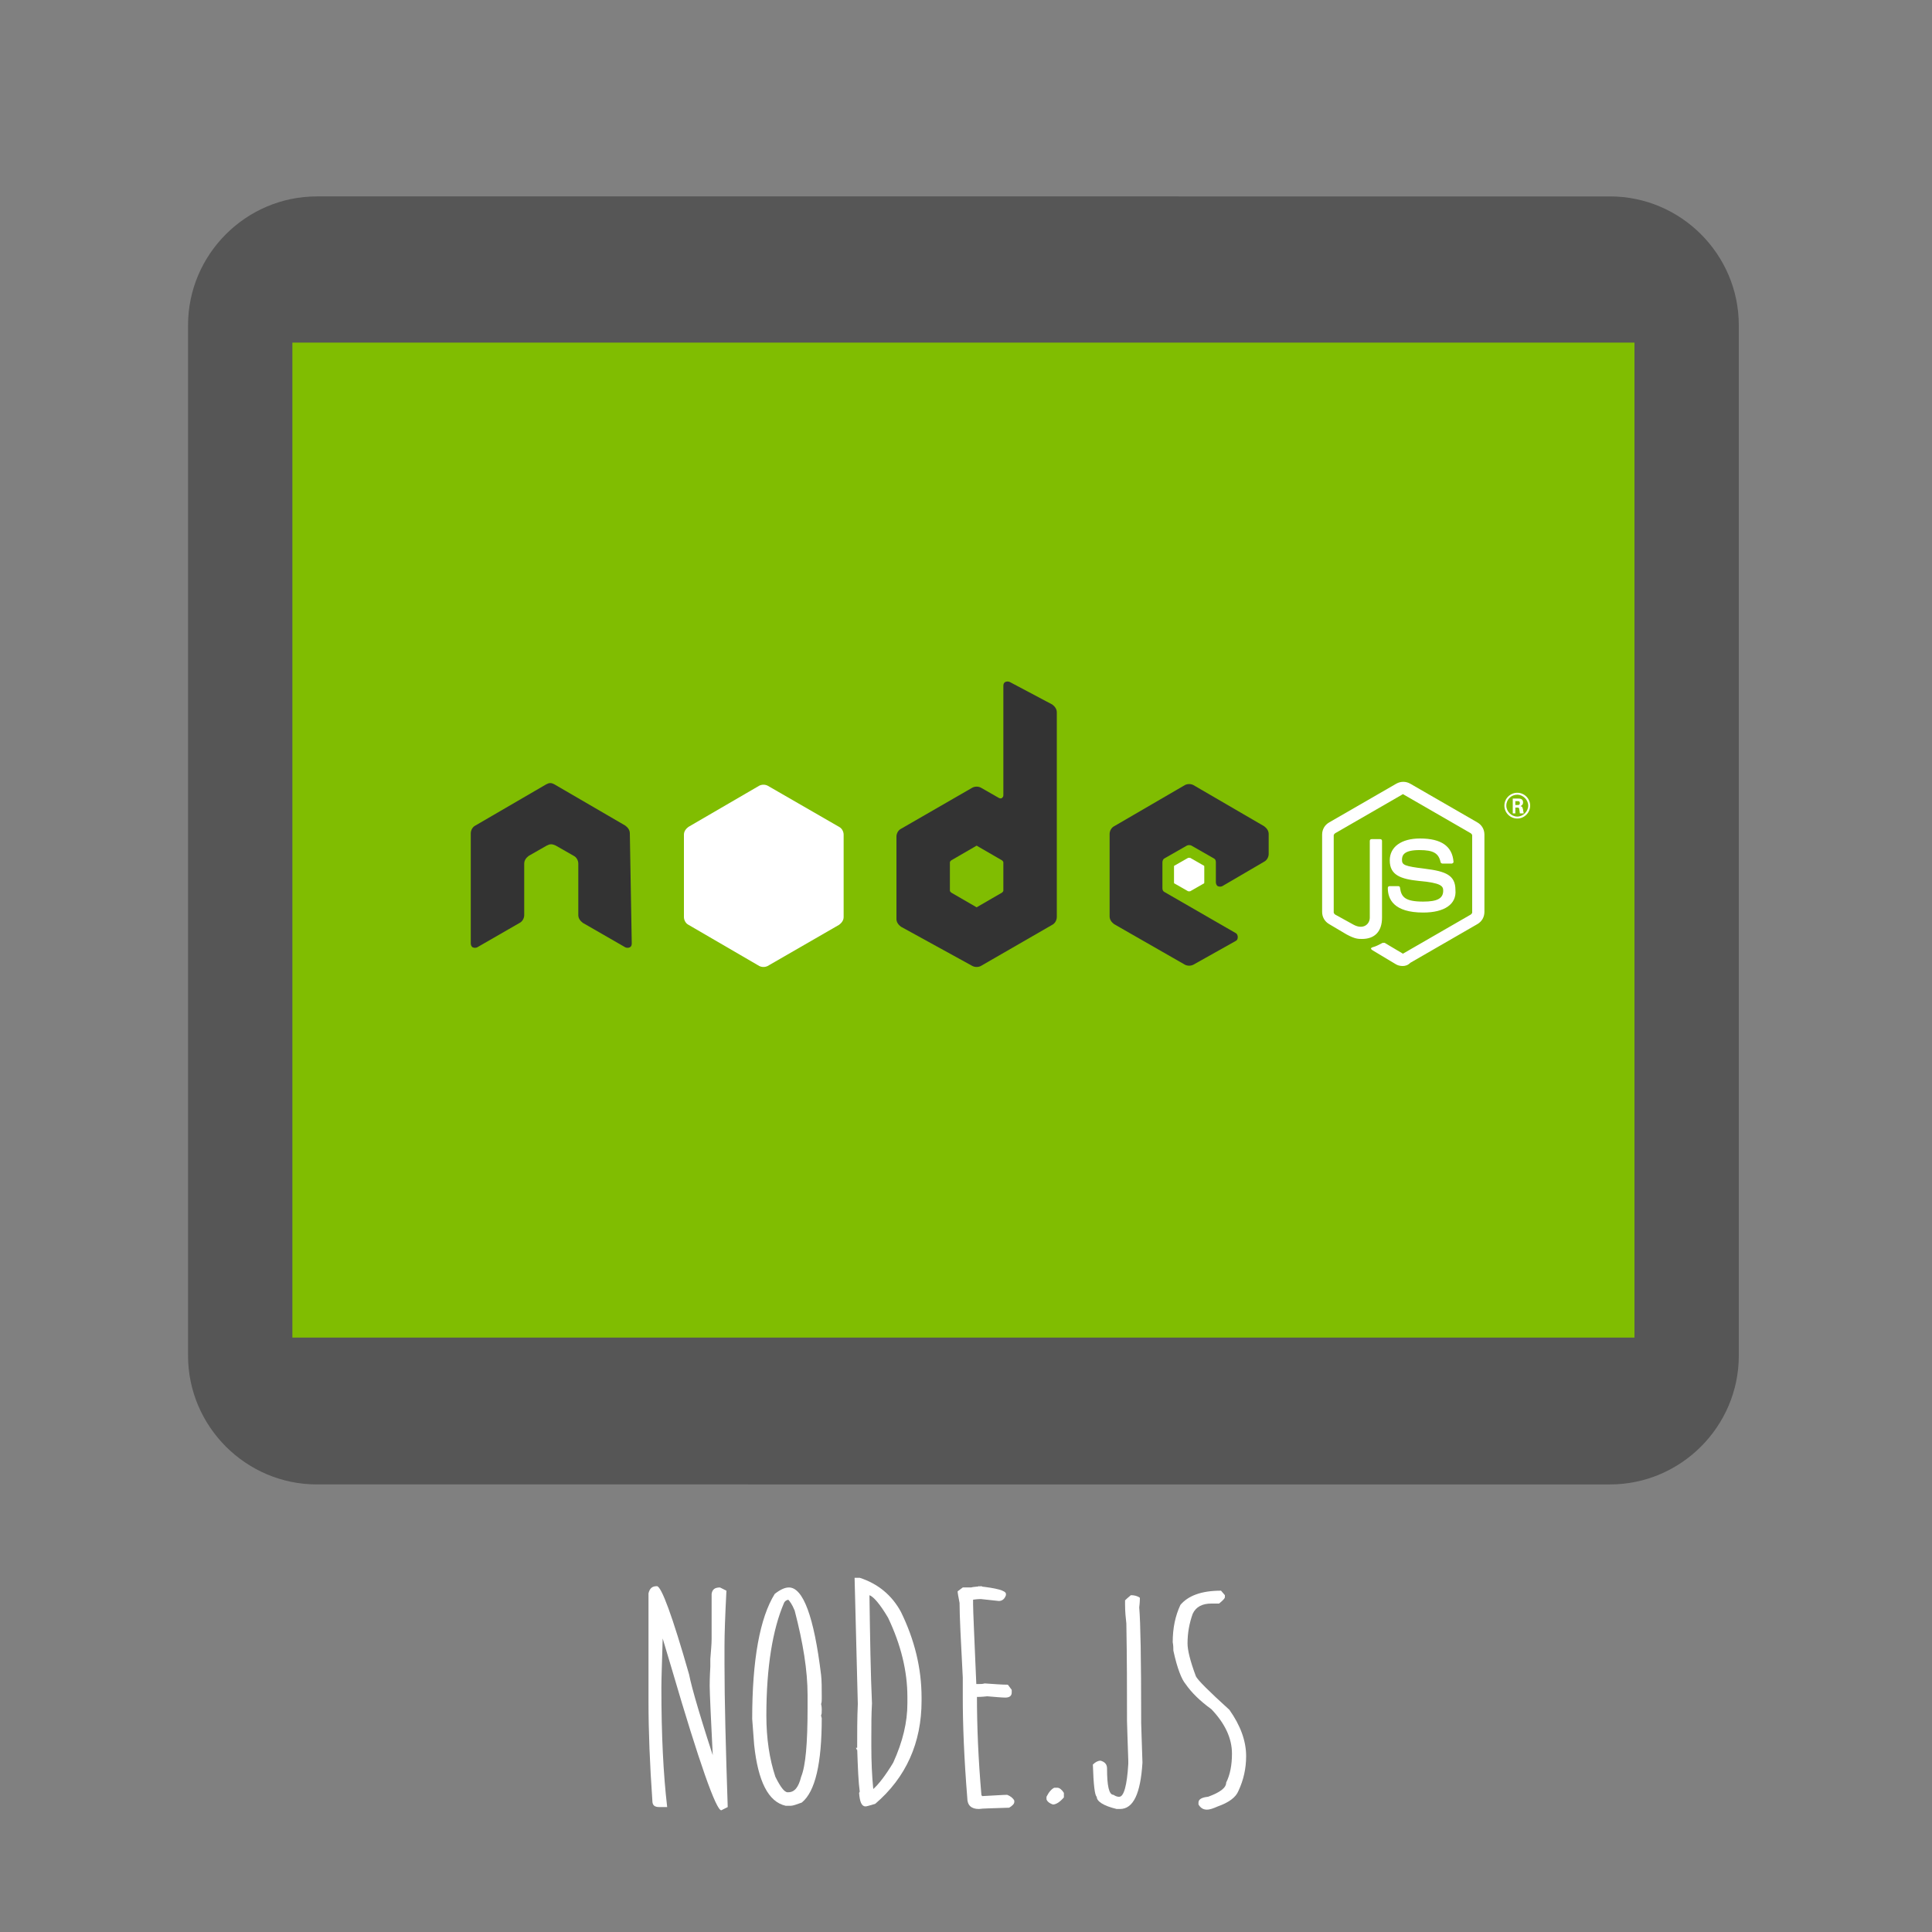
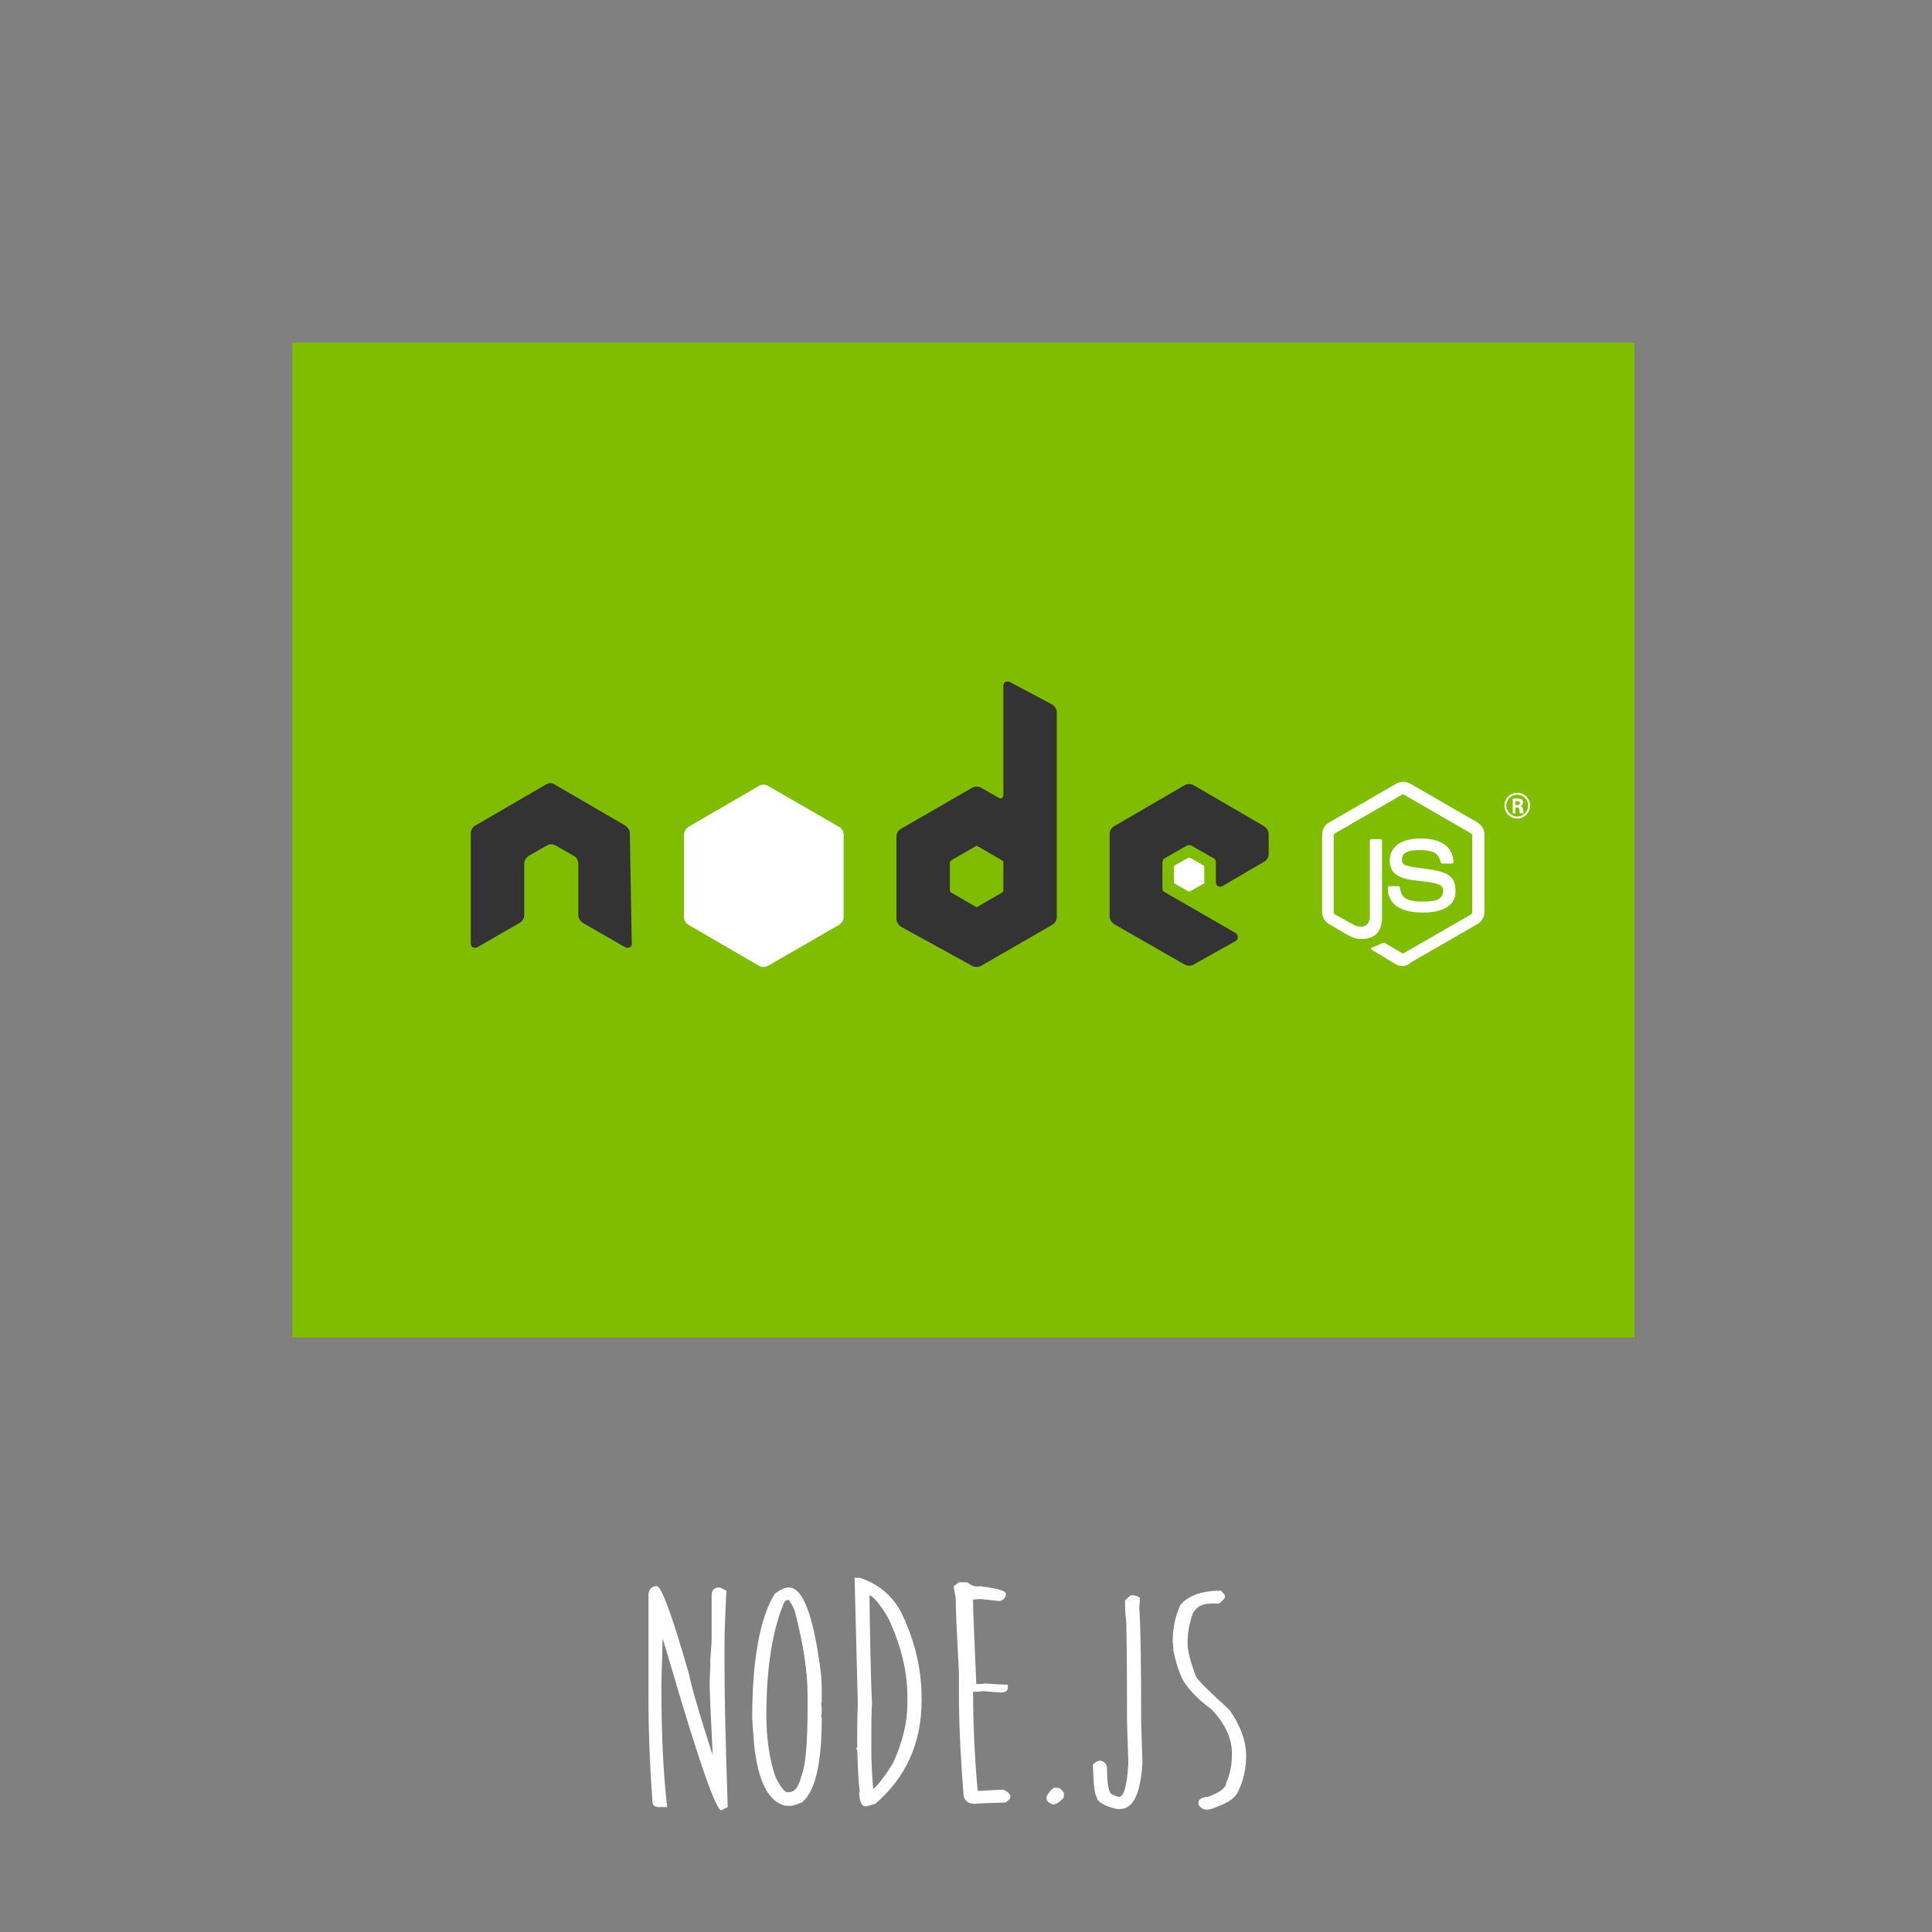
<svg xmlns="http://www.w3.org/2000/svg" version="1.1" id="Calque_3" x="0px" y="0px" viewBox="0 0 300 300" enable-background="new 0 0 300 300" xml:space="preserve">
  <rect x="0" y="0" width="300" height="300" fill="#808080" stroke="none" />
  <g>
    <g opacity="0.55">
-       <path fill="#333333" d="M270,210.5c0,11-9,20-20,20H49.2c-11,0-20-9-20-20v-160c0-11,9-20,20-20H250c11,0,20,9,20,20V210.5z" />
-     </g>
+       </g>
    <g>
      <rect x="45.4" y="53.2" fill-rule="evenodd" clip-rule="evenodd" fill="#80BD01" width="208.4" height="154.5" />
      <path fill-rule="evenodd" clip-rule="evenodd" fill="#333333" d="M97.8,129.4c0-0.5-0.3-0.9-0.7-1.2l-11-6.4    c-0.2-0.1-0.4-0.2-0.6-0.2c0,0-0.1,0-0.1,0c-0.2,0-0.4,0.1-0.6,0.2l-11,6.4c-0.4,0.2-0.7,0.7-0.7,1.2l0,17.1    c0,0.2,0.1,0.5,0.3,0.6c0.2,0.1,0.5,0.1,0.7,0l6.6-3.8c0.4-0.2,0.7-0.7,0.7-1.2v-8c0-0.5,0.3-0.9,0.7-1.2l2.8-1.6    c0.2-0.1,0.4-0.2,0.7-0.2c0.2,0,0.5,0.1,0.7,0.2l2.8,1.6c0.4,0.2,0.7,0.7,0.7,1.2v8c0,0.5,0.3,0.9,0.7,1.2l6.6,3.8    c0.2,0.1,0.5,0.1,0.7,0c0.2-0.1,0.3-0.3,0.3-0.6L97.8,129.4z" />
      <path fill-rule="evenodd" clip-rule="evenodd" fill="#333333" d="M156.8,105.9c-0.2-0.1-0.5-0.1-0.7,0c-0.2,0.1-0.3,0.3-0.3,0.6    v17c0,0.2-0.1,0.3-0.2,0.4c-0.1,0.1-0.3,0.1-0.5,0l-2.8-1.6c-0.4-0.2-0.9-0.2-1.3,0l-11.1,6.4c-0.4,0.2-0.7,0.7-0.7,1.2v12.8    c0,0.5,0.3,0.9,0.7,1.2L151,150c0.4,0.2,0.9,0.2,1.3,0l11.1-6.4c0.4-0.2,0.7-0.7,0.7-1.2v-31.8c0-0.5-0.3-0.9-0.7-1.2L156.8,105.9    z M155.8,138.3c0,0.1-0.1,0.2-0.2,0.3l-3.8,2.2c-0.1,0.1-0.2,0.1-0.3,0l-3.8-2.2c-0.1-0.1-0.2-0.2-0.2-0.3v-4.4    c0-0.1,0.1-0.2,0.2-0.3l3.8-2.2c0.1-0.1,0.2-0.1,0.3,0l3.8,2.2c0.1,0.1,0.2,0.2,0.2,0.3V138.3z" />
      <path fill-rule="evenodd" clip-rule="evenodd" fill="#333333" d="M196.3,133.8c0.4-0.2,0.7-0.7,0.7-1.2v-3.1    c0-0.5-0.3-0.9-0.7-1.2l-11-6.4c-0.4-0.2-0.9-0.2-1.3,0l-11,6.4c-0.4,0.2-0.7,0.7-0.7,1.2v12.8c0,0.5,0.3,0.9,0.7,1.2l11,6.3    c0.4,0.2,0.9,0.2,1.3,0l6.6-3.7c0.2-0.1,0.3-0.3,0.3-0.6c0-0.2-0.1-0.5-0.3-0.6l-11.1-6.4c-0.2-0.1-0.3-0.3-0.3-0.6v-4    c0-0.2,0.1-0.5,0.3-0.6l3.5-2c0.2-0.1,0.5-0.1,0.7,0l3.5,2c0.2,0.1,0.3,0.3,0.3,0.6v3.1c0,0.2,0.1,0.5,0.3,0.6    c0.2,0.1,0.5,0.1,0.7,0L196.3,133.8z" />
      <path fill-rule="evenodd" clip-rule="evenodd" fill="#FFFFFF" d="M117.9,122c0.4-0.2,0.9-0.2,1.3,0l11.1,6.4    c0.4,0.2,0.7,0.7,0.7,1.2v12.8c0,0.5-0.3,0.9-0.7,1.2l-11.1,6.4c-0.4,0.2-0.9,0.2-1.3,0l-11-6.4c-0.4-0.2-0.7-0.7-0.7-1.2v-12.8    c0-0.5,0.3-0.9,0.7-1.2L117.9,122z" />
      <path fill="#FFFFFF" d="M217.8,150c-0.4,0-0.8-0.1-1.1-0.3l-3.5-2.1c-0.5-0.3-0.3-0.4-0.1-0.5c0.7-0.2,0.8-0.3,1.6-0.7    c0.1,0,0.2,0,0.3,0l2.7,1.6c0.1,0.1,0.2,0.1,0.3,0l10.4-6c0.1-0.1,0.2-0.2,0.2-0.3v-12c0-0.1-0.1-0.2-0.2-0.3l-10.4-6    c-0.1-0.1-0.2-0.1-0.3,0l-10.4,6c-0.1,0.1-0.2,0.2-0.2,0.3v12c0,0.1,0.1,0.2,0.2,0.3l2.9,1.6c1.5,0.8,2.5-0.1,2.5-1.1v-11.9    c0-0.2,0.1-0.3,0.3-0.3h1.3c0.2,0,0.3,0.1,0.3,0.3v11.9c0,2.1-1.1,3.3-3.1,3.3c-0.6,0-1.1,0-2.4-0.7l-2.7-1.6    c-0.7-0.4-1.1-1.1-1.1-1.9v-12c0-0.8,0.4-1.5,1.1-1.9l10.4-6c0.7-0.4,1.5-0.4,2.2,0l10.4,6c0.7,0.4,1.1,1.1,1.1,1.9v12    c0,0.8-0.4,1.5-1.1,1.9l-10.4,6C218.6,149.9,218.2,150,217.8,150z" />
      <path fill="#FFFFFF" d="M221,141.7c-4.6,0-5.5-2.1-5.5-3.8c0-0.2,0.1-0.3,0.3-0.3h1.3c0.2,0,0.3,0.1,0.3,0.3    c0.2,1.4,0.8,2.1,3.6,2.1c2.2,0,3.1-0.5,3.1-1.7c0-0.7-0.3-1.2-3.7-1.5c-2.9-0.3-4.6-0.9-4.6-3.2c0-2.1,1.8-3.4,4.7-3.4    c3.3,0,5,1.2,5.2,3.6c0,0.1,0,0.2-0.1,0.2c-0.1,0.1-0.1,0.1-0.2,0.1h-1.4c-0.1,0-0.3-0.1-0.3-0.2c-0.3-1.4-1.1-1.9-3.3-1.9    c-2.4,0-2.7,0.8-2.7,1.5c0,0.8,0.3,1,3.6,1.4c3.2,0.4,4.7,1,4.7,3.3C226.2,140.4,224.3,141.7,221,141.7z" />
      <path fill-rule="evenodd" clip-rule="evenodd" fill="#FFFFFF" d="M184.5,133.2c0.1,0,0.2,0,0.3,0l2.1,1.2c0.1,0,0.1,0.1,0.1,0.2    v2.4c0,0.1,0,0.2-0.1,0.2l-2.1,1.2c-0.1,0-0.2,0-0.3,0l-2.1-1.2c-0.1,0-0.1-0.1-0.1-0.2v-2.4c0-0.1,0-0.2,0.1-0.2L184.5,133.2z" />
      <g>
        <path fill="#FFFFFF" d="M237.6,125.1c0,1.1-0.9,2-2,2c-1.1,0-2-0.9-2-2c0-1.1,0.9-2,2-2C236.7,123.1,237.6,124,237.6,125.1z      M233.9,125.1c0,0.9,0.8,1.7,1.7,1.7c0.9,0,1.7-0.8,1.7-1.7c0-0.9-0.8-1.7-1.7-1.7C234.7,123.4,233.9,124.1,233.9,125.1z      M234.9,124h0.8c0.3,0,0.8,0,0.8,0.6c0,0.4-0.3,0.5-0.4,0.6c0.3,0,0.3,0.2,0.4,0.5c0,0.2,0.1,0.5,0.1,0.6H236     c0-0.1-0.1-0.7-0.1-0.7c0-0.1-0.1-0.2-0.2-0.2h-0.4v0.9h-0.4V124z M235.3,125h0.4c0.3,0,0.3-0.2,0.3-0.3c0-0.3-0.2-0.3-0.3-0.3     h-0.4V125z" />
      </g>
    </g>
    <g>
      <path fill="#FFFFFF" d="M102,246.3c0.7,0,2.4,4.6,5,13.7c0.4,2.1,1.9,7.2,4.6,15.4h-0.8v-0.3c-0.4-7.9-0.6-12.4-0.6-13.3    c0-0.3,0-1.3,0.1-3c0-0.2,0-0.6,0-1.2c0.1-1.3,0.2-2.3,0.2-3.1v-7c0.1-0.7,0.5-1,1.3-1l1,0.5c-0.2,3.9-0.3,6.7-0.3,8.6v2.8    c0,5.7,0.2,13.1,0.5,22.2l-1,0.5c-0.8,0-3.4-7.3-7.7-22l-2.6-8.7l0.9,1.5l0.1-1.4c0.1,1.4,0.2,2.4,0.2,3.2l0,0.8    c-0.1,3.6-0.2,6.1-0.2,7.6c0,7.3,0.3,13.4,0.9,18.5h-1.2c-0.8,0-1.1-0.3-1.1-1c-0.4-5.7-0.6-10.8-0.6-15.3v-16.9    C100.9,246.6,101.3,246.3,102,246.3z" />
      <path fill="#FFFFFF" d="M122.5,246.5c2.2,0,3.9,4.5,5,13.6c0.1,0.9,0.1,2,0.1,3.3v0.4c0,0.3,0,0.5-0.1,0.8c0,0.1,0.1,0.3,0.1,0.8    v0.1c0,0.5,0,0.7-0.1,0.8c0,0.3,0.1,0.4,0.1,0.5c0,7-1,11.4-3.1,13.1c-0.8,0.3-1.4,0.5-1.7,0.5H122c-2.7-0.6-4.3-3.8-4.9-9.5    l-0.3-4c0-9.2,1.2-15.7,3.5-19.4C121.2,246.8,121.9,246.5,122.5,246.5z M119,266.4c0,3.6,0.5,6.8,1.4,9.5c0.8,1.6,1.4,2.4,1.9,2.4    h0.1c1,0,1.6-0.8,2-2.4c0.7-1.7,1-5.2,1-10.7v-2c0-3.8-0.7-8.1-2-13.1c-0.4-1-0.8-1.5-1-1.7c-0.4,0.1-0.6,0.3-0.7,0.6    C120,253,119,258.8,119,266.4z" />
      <path fill="#FFFFFF" d="M132.7,245h0.8c2.8,0.9,5,2.7,6.4,5.3c2.1,4.3,3.2,8.7,3.2,13.3v0.5c0,6.5-2.4,11.9-7.2,16    c-0.7,0.2-1.3,0.4-1.5,0.4c-0.6,0-0.9-0.7-1-2.1l0.1-0.2c-0.2-1.4-0.3-3.7-0.4-6.8h-0.2l0.2,0.4v-0.2c0-2.6,0-4.9,0.1-7L132.7,245    z M135,247.7v-0.6c0.1,7.3,0.2,13.1,0.4,17.4c-0.1,1.7-0.1,3.5-0.1,5.4v1.2c0,2.5,0.1,4.7,0.3,6.7c0.8-0.7,1.9-2.1,3.1-4.1    c1.5-3.3,2.2-6.3,2.2-9.2v-1c0-4-1-8.1-3-12.3C136.6,249,135.6,247.9,135,247.7z" />
-       <path fill="#FFFFFF" d="M152.4,246.3l0.2,0.1c-0.5,0-0.7,0-0.7-0.1c2.9,0.3,4.3,0.7,4.3,1.2v0.2c-0.2,0.6-0.6,0.9-1.1,0.9    l-2.8-0.3c-0.1,0-0.5,0-1.2,0.1l0,0.7c0,1.1,0.2,5.2,0.5,12.4h0.1c0.5,0,0.9,0,1.2-0.1c1.5,0.1,2.7,0.2,3.6,0.2l0.6,0.8v0.4    c0,0.5-0.3,0.8-1,0.8c-0.6,0-1.5-0.1-2.8-0.2c-0.9,0.1-1.4,0.1-1.6,0.1v-0.1c0,4.6,0.2,9.7,0.7,15.4c0.1,0,0.1,0,0.1,0.1    c2-0.1,3.3-0.2,3.9-0.2c0.5,0.2,0.9,0.5,1.1,0.9v0.2c0,0.3-0.3,0.6-0.8,0.9c-2.6,0.1-4.1,0.1-4.7,0.2c-1.2,0-1.8-0.6-1.8-1.7    c-0.5-6.2-0.7-11.4-0.7-15.6v-3.1c-0.3-5.7-0.5-9.6-0.5-11.6c-0.2-1-0.3-1.6-0.3-1.8l0.8-0.6h1.3    C151.1,246.4,151.6,246.4,152.4,246.3z" />
+       <path fill="#FFFFFF" d="M152.4,246.3l0.2,0.1c-0.5,0-0.7,0-0.7-0.1c2.9,0.3,4.3,0.7,4.3,1.2v0.2c-0.2,0.6-0.6,0.9-1.1,0.9    l-2.8-0.3c-0.1,0-0.5,0-1.2,0.1l0,0.7c0,1.1,0.2,5.2,0.5,12.4h0.1c0.5,0,0.9,0,1.2-0.1c1.5,0.1,2.7,0.2,3.6,0.2v0.4    c0,0.5-0.3,0.8-1,0.8c-0.6,0-1.5-0.1-2.8-0.2c-0.9,0.1-1.4,0.1-1.6,0.1v-0.1c0,4.6,0.2,9.7,0.7,15.4c0.1,0,0.1,0,0.1,0.1    c2-0.1,3.3-0.2,3.9-0.2c0.5,0.2,0.9,0.5,1.1,0.9v0.2c0,0.3-0.3,0.6-0.8,0.9c-2.6,0.1-4.1,0.1-4.7,0.2c-1.2,0-1.8-0.6-1.8-1.7    c-0.5-6.2-0.7-11.4-0.7-15.6v-3.1c-0.3-5.7-0.5-9.6-0.5-11.6c-0.2-1-0.3-1.6-0.3-1.8l0.8-0.6h1.3    C151.1,246.4,151.6,246.4,152.4,246.3z" />
      <path fill="#FFFFFF" d="M163.7,277.6h0.5c0.3,0,0.7,0.3,1,0.8v0.7c-0.6,0.7-1.2,1.1-1.7,1.1c-0.6-0.2-0.9-0.5-1-0.8v-0.4    C162.9,278.2,163.3,277.8,163.7,277.6z" />
      <path fill="#FFFFFF" d="M175.6,247.7c0.5,0,1,0.1,1.4,0.4c0,0.2,0,0.7-0.1,1.5c0.2,2.4,0.3,8.1,0.3,17.2v0.7    c0,0.6,0.1,2.7,0.2,6.2c-0.3,4.8-1.4,7.2-3.5,7.2h-0.5c-2.1-0.5-3.1-1.2-3.1-1.9c-0.3-0.2-0.5-1.8-0.6-5c0.4-0.4,0.8-0.6,1.2-0.6    c0.7,0.2,1,0.6,1,1.2c0,2.7,0.3,4.1,1,4.1c0.3,0.2,0.6,0.3,0.8,0.3h0.1c0.7,0,1.2-1.7,1.4-5.1v-0.5c-0.1-3.4-0.2-5.5-0.2-6.2v-1.2    c0-3.6,0-8.2-0.1-13.9c-0.1-0.9-0.2-1.8-0.2-2.9v-0.7C174.8,248.4,175.1,248.1,175.6,247.7z" />
      <path fill="#FFFFFF" d="M189.6,247l0.6,0.7v0.3c0,0.2-0.3,0.5-0.9,1h-1.2c-1.4,0-2.4,0.5-2.9,1.6c-0.5,1.4-0.8,2.9-0.8,4.6    c0,1,0.4,2.7,1.3,5.1c0.3,0.6,2,2.3,5.2,5.2c1.7,2.4,2.6,4.8,2.6,7.2c0,1.9-0.4,3.7-1.2,5.4c-0.4,1-1.5,1.8-3.2,2.4    c-0.7,0.3-1.2,0.5-1.7,0.5c-0.6,0-1-0.3-1.3-0.8v-0.3c0-0.5,0.5-0.8,1.5-0.9c1.9-0.7,2.8-1.4,2.8-2.2c0.6-1.2,0.9-2.7,0.9-4.5    c0-2.4-1.1-4.7-3.2-6.9c-1.8-1.3-3.1-2.6-4-3.9c-0.6-0.7-1.3-2.4-1.9-5.2c0-0.3,0-0.8-0.1-1.3c0-2.2,0.4-4.1,1.2-5.8    C184.5,247.8,186.5,247,189.6,247z" />
    </g>
  </g>
</svg>